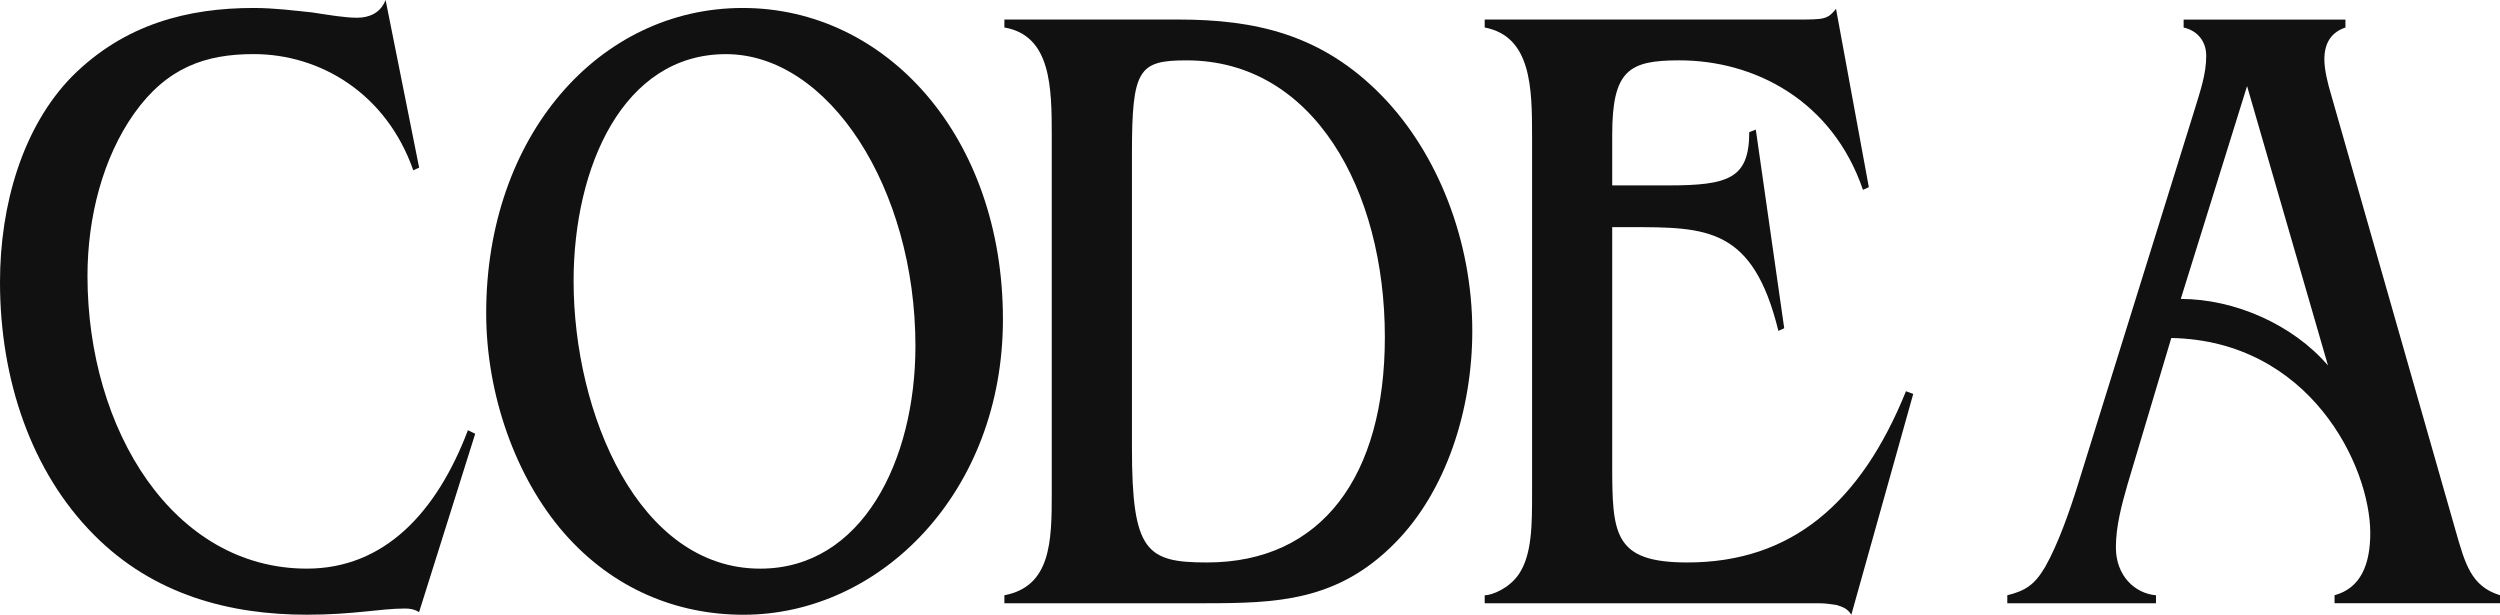
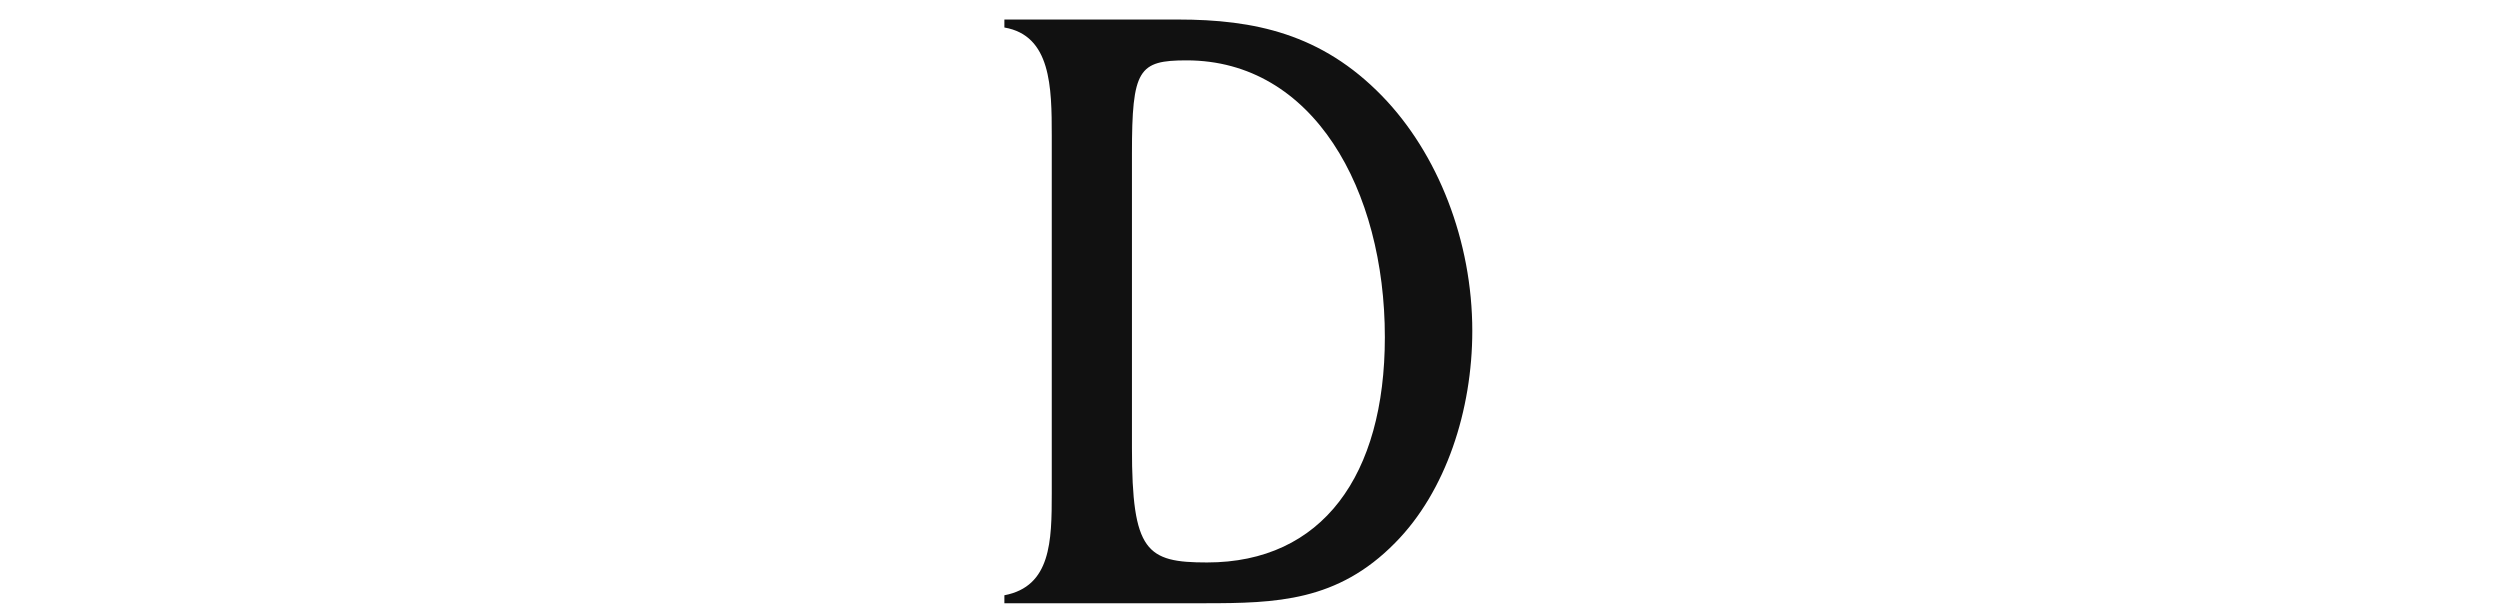
<svg xmlns="http://www.w3.org/2000/svg" width="122" height="30" viewBox="0 0 122 30" fill="none">
  <g clip-path="url(#clip0_1750_1580)">
-     <path d="M20.452 8.182L20.168 8.312C18.851 4.546 15.614 2.64 12.378 2.64C10.031 2.64 8.146 3.289 6.545 5.54C5.015 7.705 4.269 10.605 4.269 13.463C4.269 20.995 8.466 27.749 14.975 27.749C18.745 27.749 21.306 25.022 22.835 20.995L23.19 21.168L20.452 29.869C20.238 29.739 20.024 29.696 19.775 29.696C18.531 29.696 17.286 29.998 14.975 29.998C11.24 29.998 7.505 29.046 4.588 26.103C1.529 23.032 0 18.527 0 13.767C0 10.001 1.103 6.19 3.521 3.724C6.082 1.169 9.177 0.389 12.378 0.389C13.409 0.389 14.37 0.519 15.224 0.605C16.077 0.735 16.825 0.865 17.43 0.865C17.999 0.865 18.568 0.648 18.817 -0.002L20.454 8.181L20.452 8.182Z" fill="#111111" />
-     <path d="M36.28 30C33.044 30 29.914 28.745 27.531 26.018C25.148 23.291 23.726 19.221 23.726 15.282C23.726 6.624 29.238 0.389 36.245 0.389C43.252 0.389 48.943 6.666 48.943 15.584C48.943 24.026 42.967 30 36.28 30ZM27.992 13.724C27.992 20.173 31.158 27.75 37.097 27.75C42.076 27.75 44.673 22.468 44.673 16.885C44.673 9.18 40.441 2.642 35.425 2.642C30.409 2.642 27.991 8.14 27.991 13.724H27.992Z" fill="#111111" />
    <path d="M57.48 0.953C61.215 0.953 64.487 1.646 67.438 4.676C70.176 7.489 71.848 11.775 71.848 16.148C71.848 20.001 70.567 23.984 68.078 26.495C65.268 29.352 62.281 29.438 58.795 29.438H49.014V29.049C51.29 28.617 51.326 26.409 51.326 24.071V6.624C51.326 4.243 51.29 1.733 49.014 1.342V0.953H57.478H57.48ZM55.239 21.863C55.239 26.927 55.951 27.448 58.903 27.448C64.523 27.448 67.581 23.205 67.581 16.452C67.581 9.266 64.096 2.946 57.906 2.946C55.559 2.946 55.239 3.379 55.239 7.492V21.864V21.863Z" fill="#111111" />
-     <path d="M91.197 9.135L90.913 9.265C89.418 4.892 85.614 2.945 81.95 2.945C79.495 2.945 78.676 3.42 78.676 6.581V9.048H81.414C84.366 9.048 85.363 8.703 85.363 6.451L85.683 6.322L87.07 16.018L86.786 16.148C85.541 11.084 83.3 11.084 79.53 11.084H78.676V22.686C78.676 26.063 78.747 27.448 82.34 27.448C87.427 27.448 90.805 24.548 93.011 19.093L93.366 19.222L90.344 30.002C90.167 29.699 89.916 29.613 89.631 29.526C89.382 29.483 89.062 29.44 88.778 29.44H72.453V29.05C72.81 29.05 73.663 28.705 74.125 28.011C74.765 27.059 74.765 25.587 74.765 24.072V6.624C74.765 4.286 74.729 1.776 72.453 1.342V0.953H87.676C89.028 0.953 89.171 0.953 89.598 0.432L91.199 9.133L91.197 9.135Z" fill="#111111" />
-     <path d="M114.459 1.342C113.82 1.558 113.429 2.035 113.429 2.9C113.429 3.419 113.606 4.112 113.749 4.587L119.831 25.887C120.292 27.488 120.577 28.613 122 29.047V29.436H113.926V29.047C115.207 28.701 115.669 27.533 115.669 26.018C115.669 22.727 112.717 16.624 105.959 16.494L103.824 23.637C103.54 24.633 103.255 25.672 103.255 26.711C103.255 28.096 104.18 28.962 105.212 29.049V29.438H97.956V29.049C98.81 28.833 99.271 28.573 99.805 27.664C100.445 26.538 101.014 24.894 101.405 23.639L107.131 5.241C107.381 4.418 107.664 3.596 107.664 2.73C107.664 1.95 107.167 1.475 106.561 1.345V0.956H114.458V1.345L114.459 1.342ZM106.421 14.588C109.053 14.588 111.898 15.844 113.606 17.836L109.657 4.2L106.421 14.59V14.588Z" fill="#111111" />
  </g>
  <defs>
    <clipPath id="clip0_1750_1580">
      <rect width="122" height="30" fill="white" />
    </clipPath>
  </defs>
</svg>